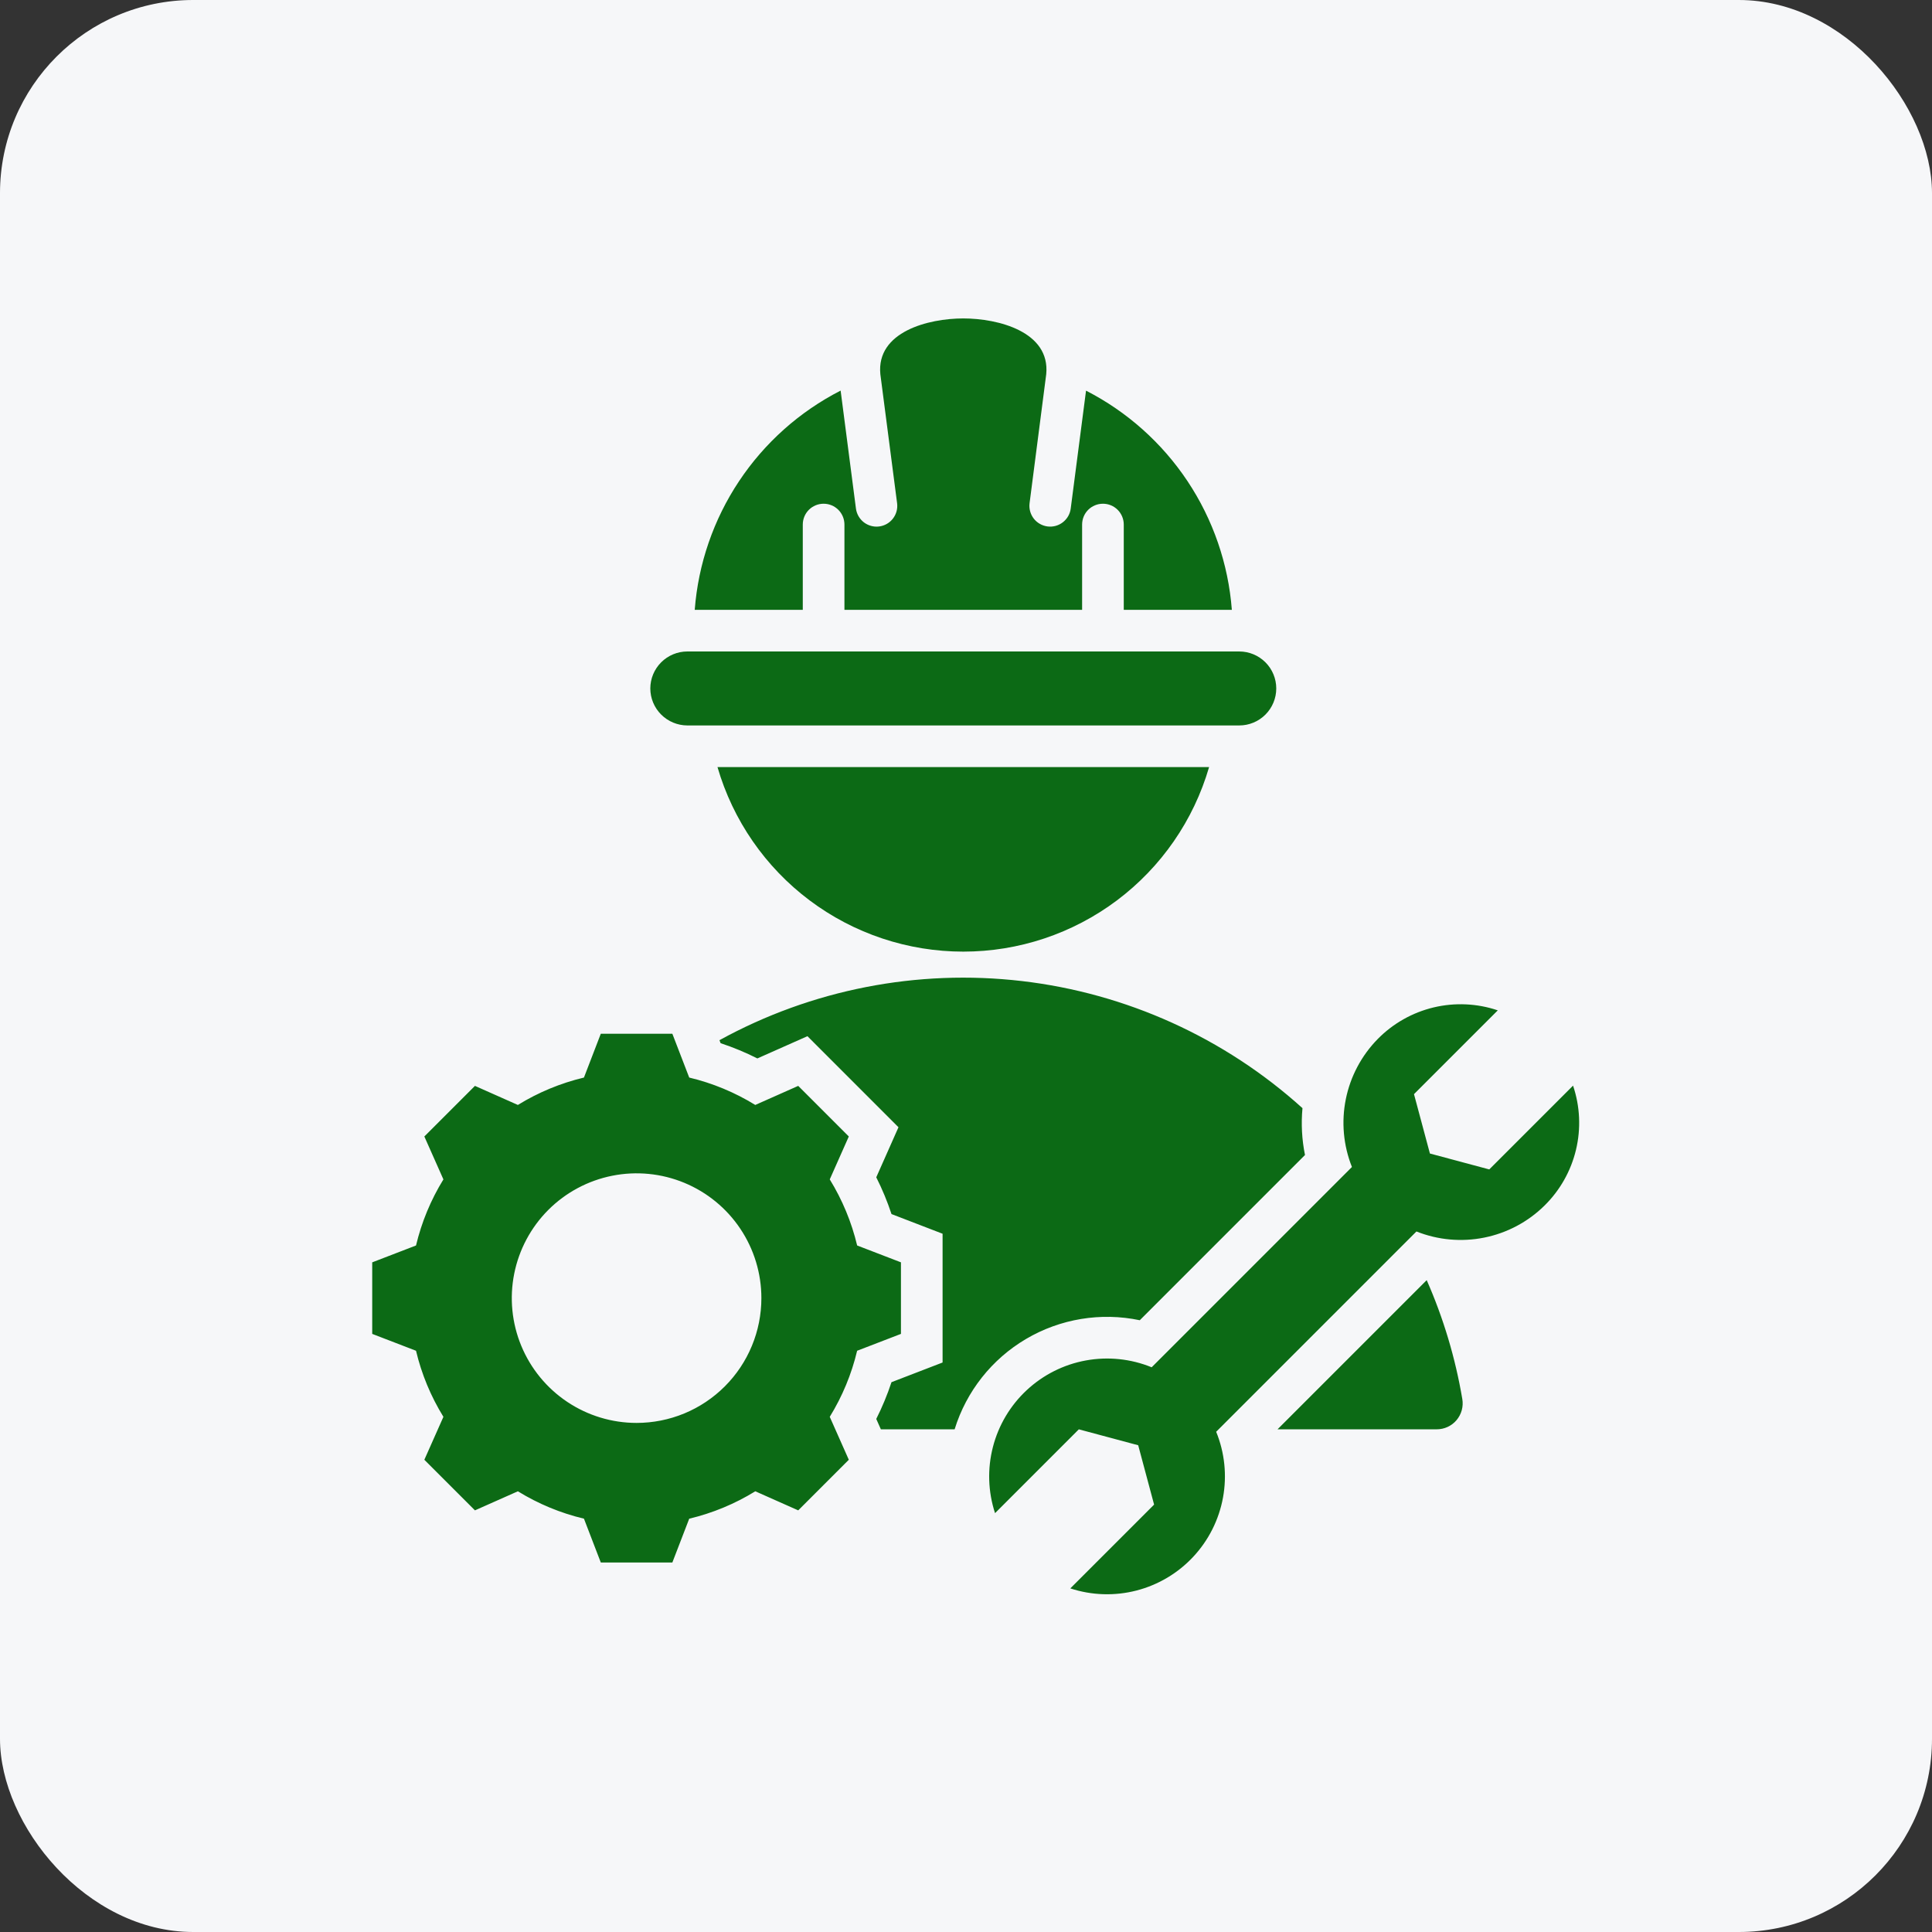
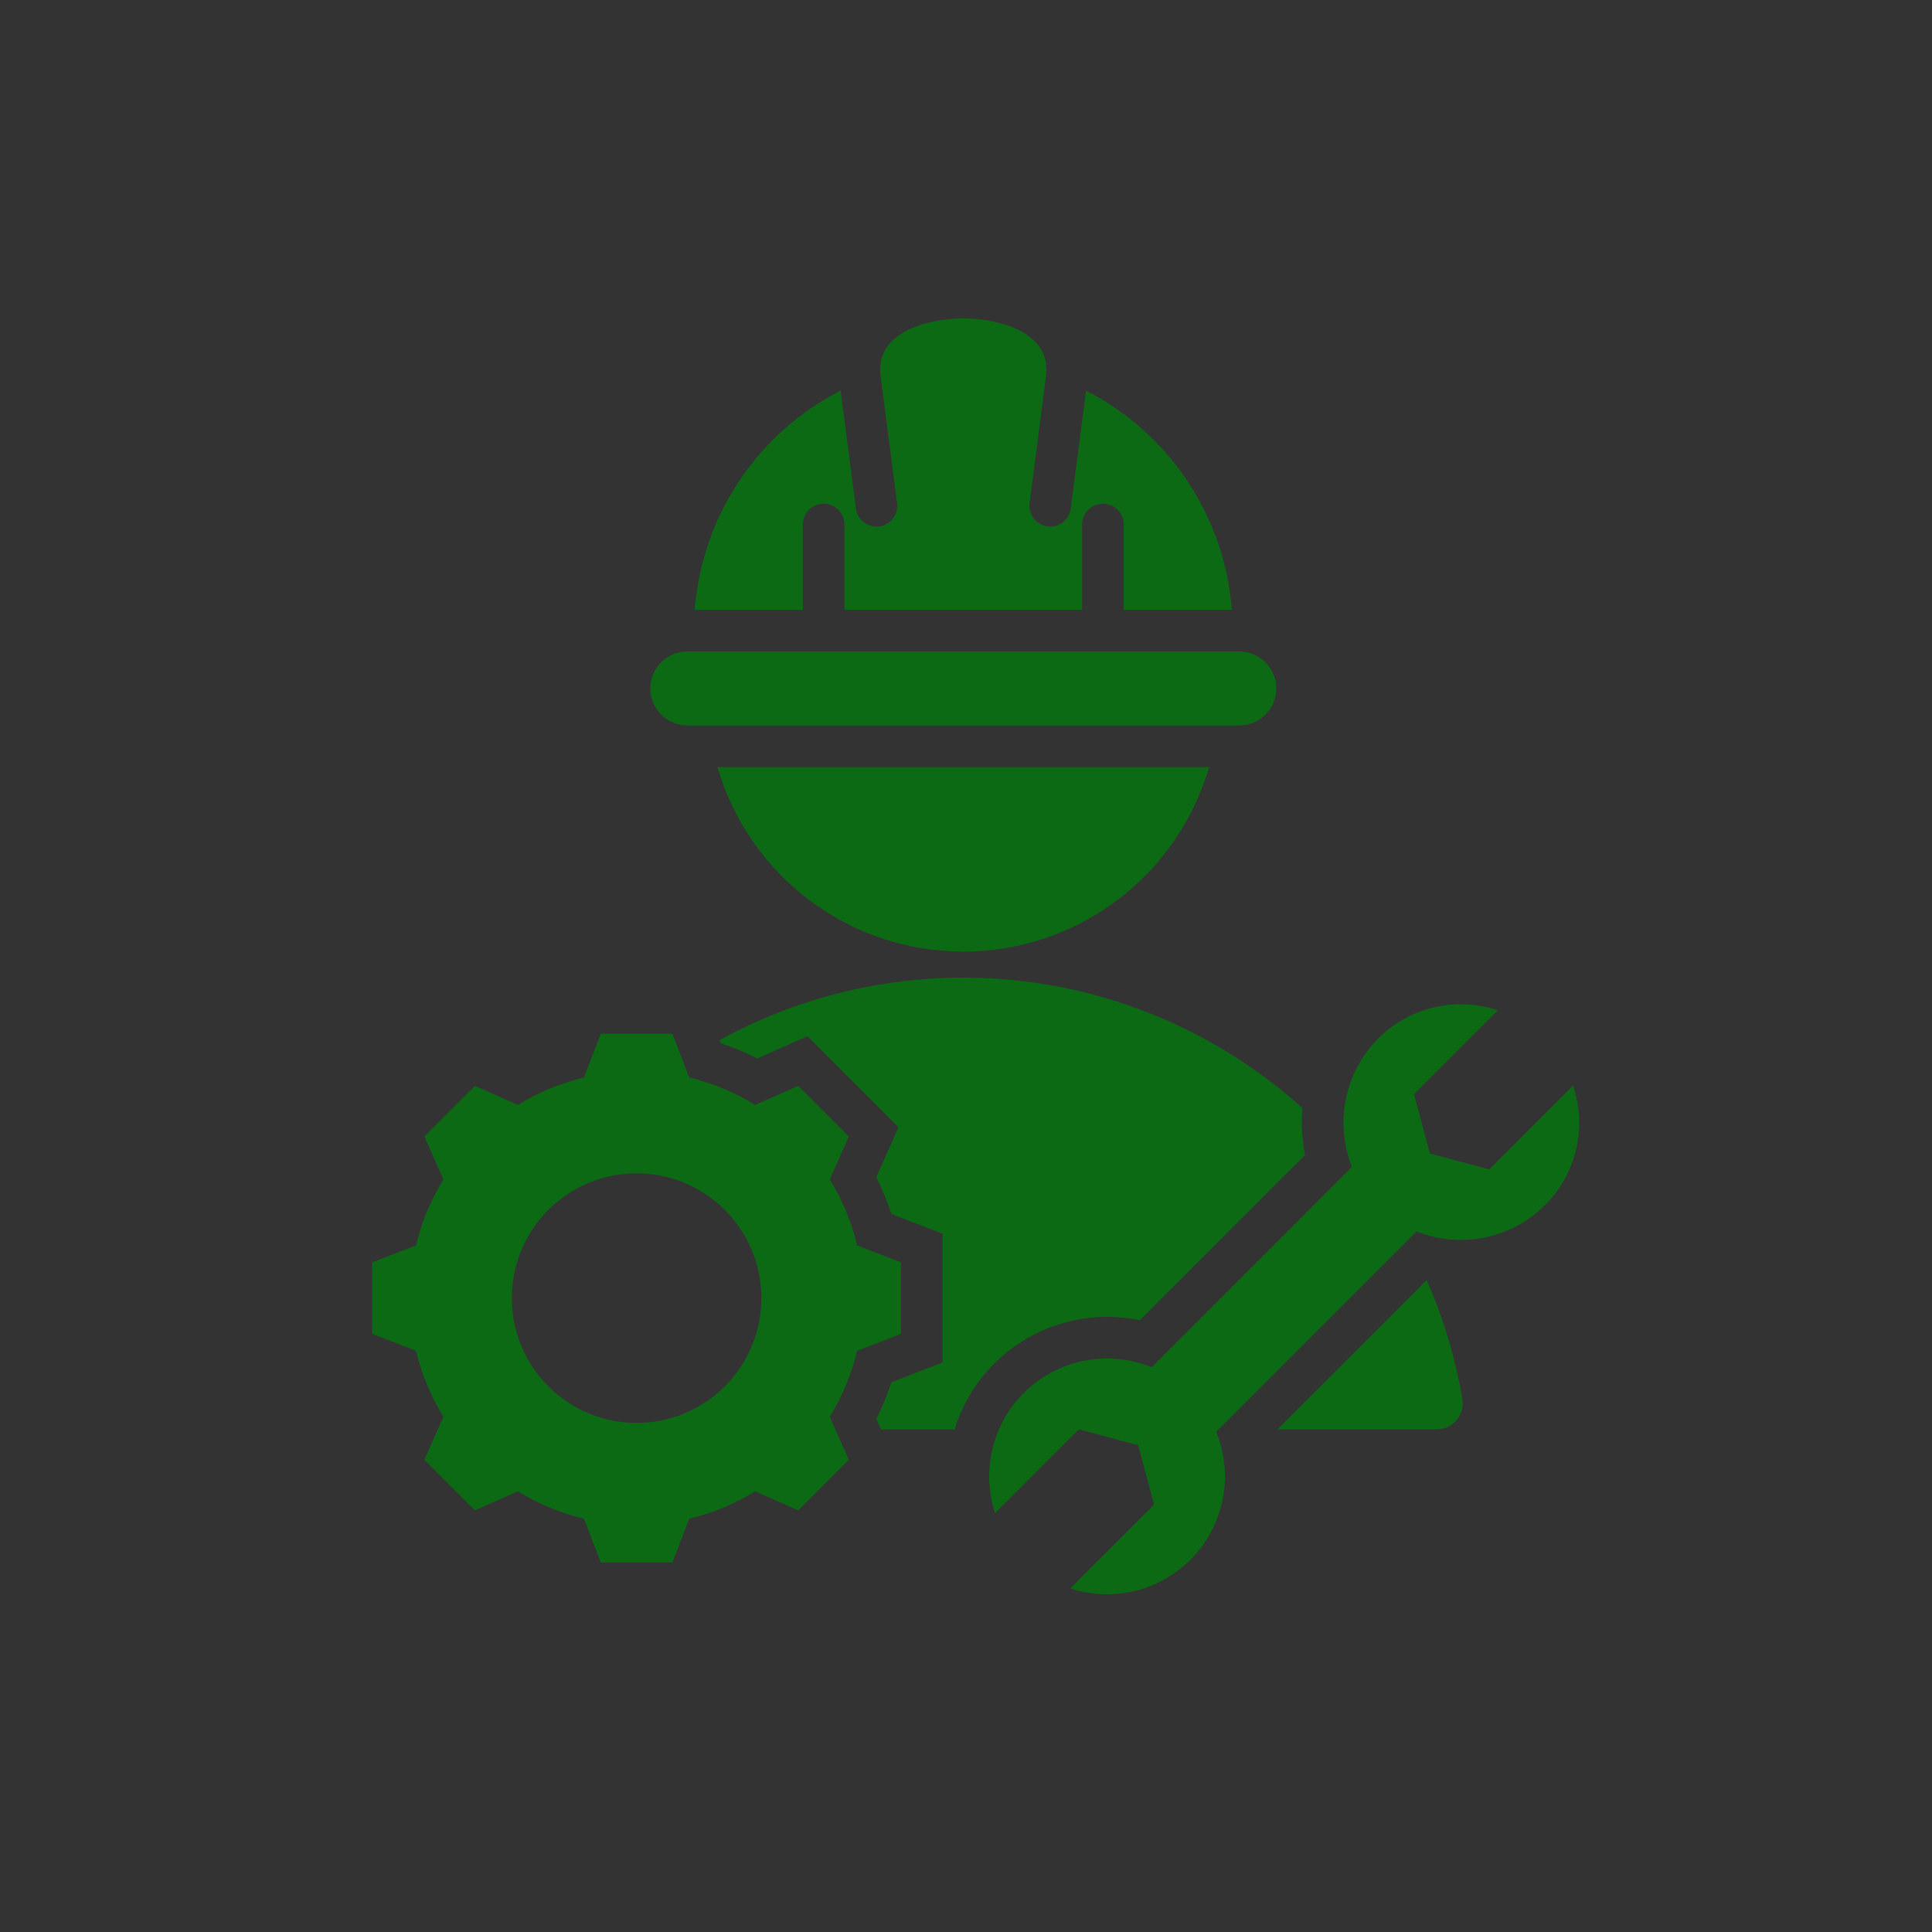
<svg xmlns="http://www.w3.org/2000/svg" width="100" height="100" viewBox="0 0 100 100" fill="none">
  <rect x="0" y="0" width="100" height="100" fill="#333333" stroke="none" />
-   <rect width="100" height="100" rx="10" fill="#F6F7F9" />
  <path fill-rule="evenodd" clip-rule="evenodd" d="M63.76 31.564C63.578 29.185 62.788 26.893 61.467 24.907C60.145 22.921 58.336 21.307 56.213 20.22L55.421 26.318C55.404 26.458 55.359 26.593 55.289 26.716C55.219 26.838 55.125 26.946 55.014 27.032C54.903 27.119 54.775 27.182 54.639 27.22C54.503 27.257 54.361 27.267 54.221 27.249C54.081 27.231 53.946 27.186 53.824 27.116C53.701 27.047 53.593 26.953 53.507 26.842C53.333 26.617 53.255 26.331 53.29 26.049L54.153 19.364C54.363 17.17 51.666 16.482 49.859 16.482C48.052 16.482 45.356 17.17 45.566 19.364L46.434 26.048C46.452 26.188 46.442 26.33 46.405 26.467C46.368 26.603 46.305 26.73 46.218 26.842C46.132 26.954 46.024 27.047 45.902 27.117C45.779 27.187 45.644 27.232 45.504 27.25C45.364 27.268 45.222 27.258 45.086 27.22C44.949 27.183 44.822 27.119 44.71 27.033C44.599 26.946 44.506 26.838 44.436 26.716C44.366 26.593 44.321 26.458 44.303 26.318L43.511 20.217C41.386 21.304 39.576 22.918 38.254 24.904C36.932 26.891 36.142 29.184 35.959 31.564H41.552V27.151C41.552 26.865 41.665 26.59 41.867 26.388C42.07 26.186 42.344 26.073 42.63 26.073C42.916 26.073 43.19 26.186 43.392 26.388C43.594 26.59 43.708 26.865 43.708 27.151V31.564H56.01V27.151C56.01 26.865 56.123 26.59 56.325 26.388C56.528 26.186 56.802 26.073 57.088 26.073C57.374 26.073 57.648 26.186 57.85 26.388C58.052 26.59 58.166 26.865 58.166 27.151V31.564H63.76ZM62.949 74.109C63.389 75.187 63.512 76.369 63.302 77.515C63.092 78.661 62.559 79.723 61.765 80.575C60.971 81.428 59.95 82.035 58.822 82.326C57.694 82.616 56.506 82.578 55.399 82.215L59.736 77.878L58.913 74.806L55.84 73.982L51.503 78.32C51.14 77.213 51.102 76.025 51.393 74.897C51.683 73.769 52.291 72.747 53.143 71.954C53.996 71.16 55.057 70.626 56.203 70.417C57.349 70.207 58.531 70.33 59.61 70.77L69.976 60.403C69.532 59.288 69.422 58.069 69.659 56.893C69.896 55.717 70.47 54.636 71.31 53.78C72.102 52.974 73.105 52.407 74.204 52.144C75.304 51.882 76.455 51.934 77.525 52.296L73.188 56.633L74.012 59.706L77.084 60.529L81.421 56.192C81.783 57.263 81.836 58.414 81.573 59.513C81.311 60.612 80.744 61.615 79.937 62.407C79.082 63.248 78 63.822 76.824 64.058C75.649 64.295 74.429 64.185 73.315 63.741L62.949 74.108V74.109ZM33.66 35.634C33.661 36.142 33.863 36.628 34.222 36.986C34.581 37.345 35.067 37.547 35.574 37.549H64.144C64.652 37.549 65.139 37.347 65.498 36.988C65.857 36.629 66.059 36.142 66.059 35.634C66.059 35.127 65.857 34.639 65.498 34.281C65.139 33.922 64.652 33.72 64.144 33.72H35.574C35.067 33.721 34.581 33.923 34.222 34.282C33.863 34.641 33.661 35.127 33.66 35.634ZM45.595 73.981H49.411C50.018 72.016 51.337 70.347 53.11 69.303C54.882 68.259 56.981 67.913 58.995 68.335L67.546 59.783C67.384 58.985 67.341 58.168 67.416 57.358C63.375 53.709 58.298 51.41 52.89 50.779C47.482 50.149 42.011 51.218 37.239 53.84L37.299 53.995C37.952 54.211 38.588 54.474 39.201 54.784L41.793 53.633L46.505 58.346L45.355 60.937C45.665 61.55 45.928 62.187 46.144 62.84L48.788 63.858V70.523L46.143 71.542C45.928 72.194 45.664 72.83 45.355 73.444L45.594 73.983L45.595 73.981ZM66.125 73.981H74.359C74.555 73.982 74.75 73.94 74.928 73.858C75.106 73.776 75.264 73.656 75.391 73.506C75.517 73.356 75.609 73.18 75.661 72.991C75.712 72.801 75.722 72.603 75.688 72.409C75.33 70.291 74.712 68.226 73.846 66.26L66.124 73.982L66.125 73.981ZM62.582 39.705C61.781 42.46 60.108 44.88 57.814 46.603C55.52 48.325 52.728 49.256 49.86 49.256C46.991 49.256 44.2 48.325 41.905 46.603C39.611 44.88 37.938 42.46 37.137 39.705H62.582ZM44.366 64.466C44.078 63.258 43.599 62.103 42.948 61.045L43.934 58.824L41.316 56.205L39.093 57.192C38.036 56.541 36.882 56.062 35.674 55.774L34.801 53.507H31.097L30.225 55.774C29.017 56.062 27.862 56.541 26.805 57.192L24.583 56.205L21.964 58.824L22.951 61.046C22.299 62.103 21.821 63.258 21.533 64.466L19.266 65.339V69.042L21.533 69.915C21.82 71.123 22.299 72.278 22.951 73.335L21.964 75.557L24.583 78.176L26.805 77.189C27.862 77.84 29.017 78.319 30.225 78.606L31.097 80.874H34.801L35.674 78.607C36.882 78.319 38.037 77.841 39.094 77.189L41.316 78.176L43.934 75.557L42.948 73.335C43.599 72.277 44.078 71.123 44.365 69.915L46.633 69.042V65.338L44.366 64.466ZM32.949 73.65C31.672 73.65 30.423 73.271 29.361 72.561C28.299 71.851 27.471 70.843 26.982 69.662C26.493 68.482 26.365 67.183 26.615 65.93C26.864 64.678 27.479 63.527 28.382 62.623C29.286 61.72 30.437 61.105 31.69 60.856C32.943 60.606 34.241 60.734 35.421 61.223C36.602 61.712 37.61 62.54 38.32 63.602C39.03 64.664 39.409 65.913 39.409 67.19C39.409 68.039 39.242 68.879 38.917 69.662C38.593 70.446 38.117 71.158 37.517 71.758C36.917 72.358 36.205 72.834 35.421 73.159C34.638 73.483 33.797 73.65 32.949 73.65Z" fill="#0C6A15" />
</svg>